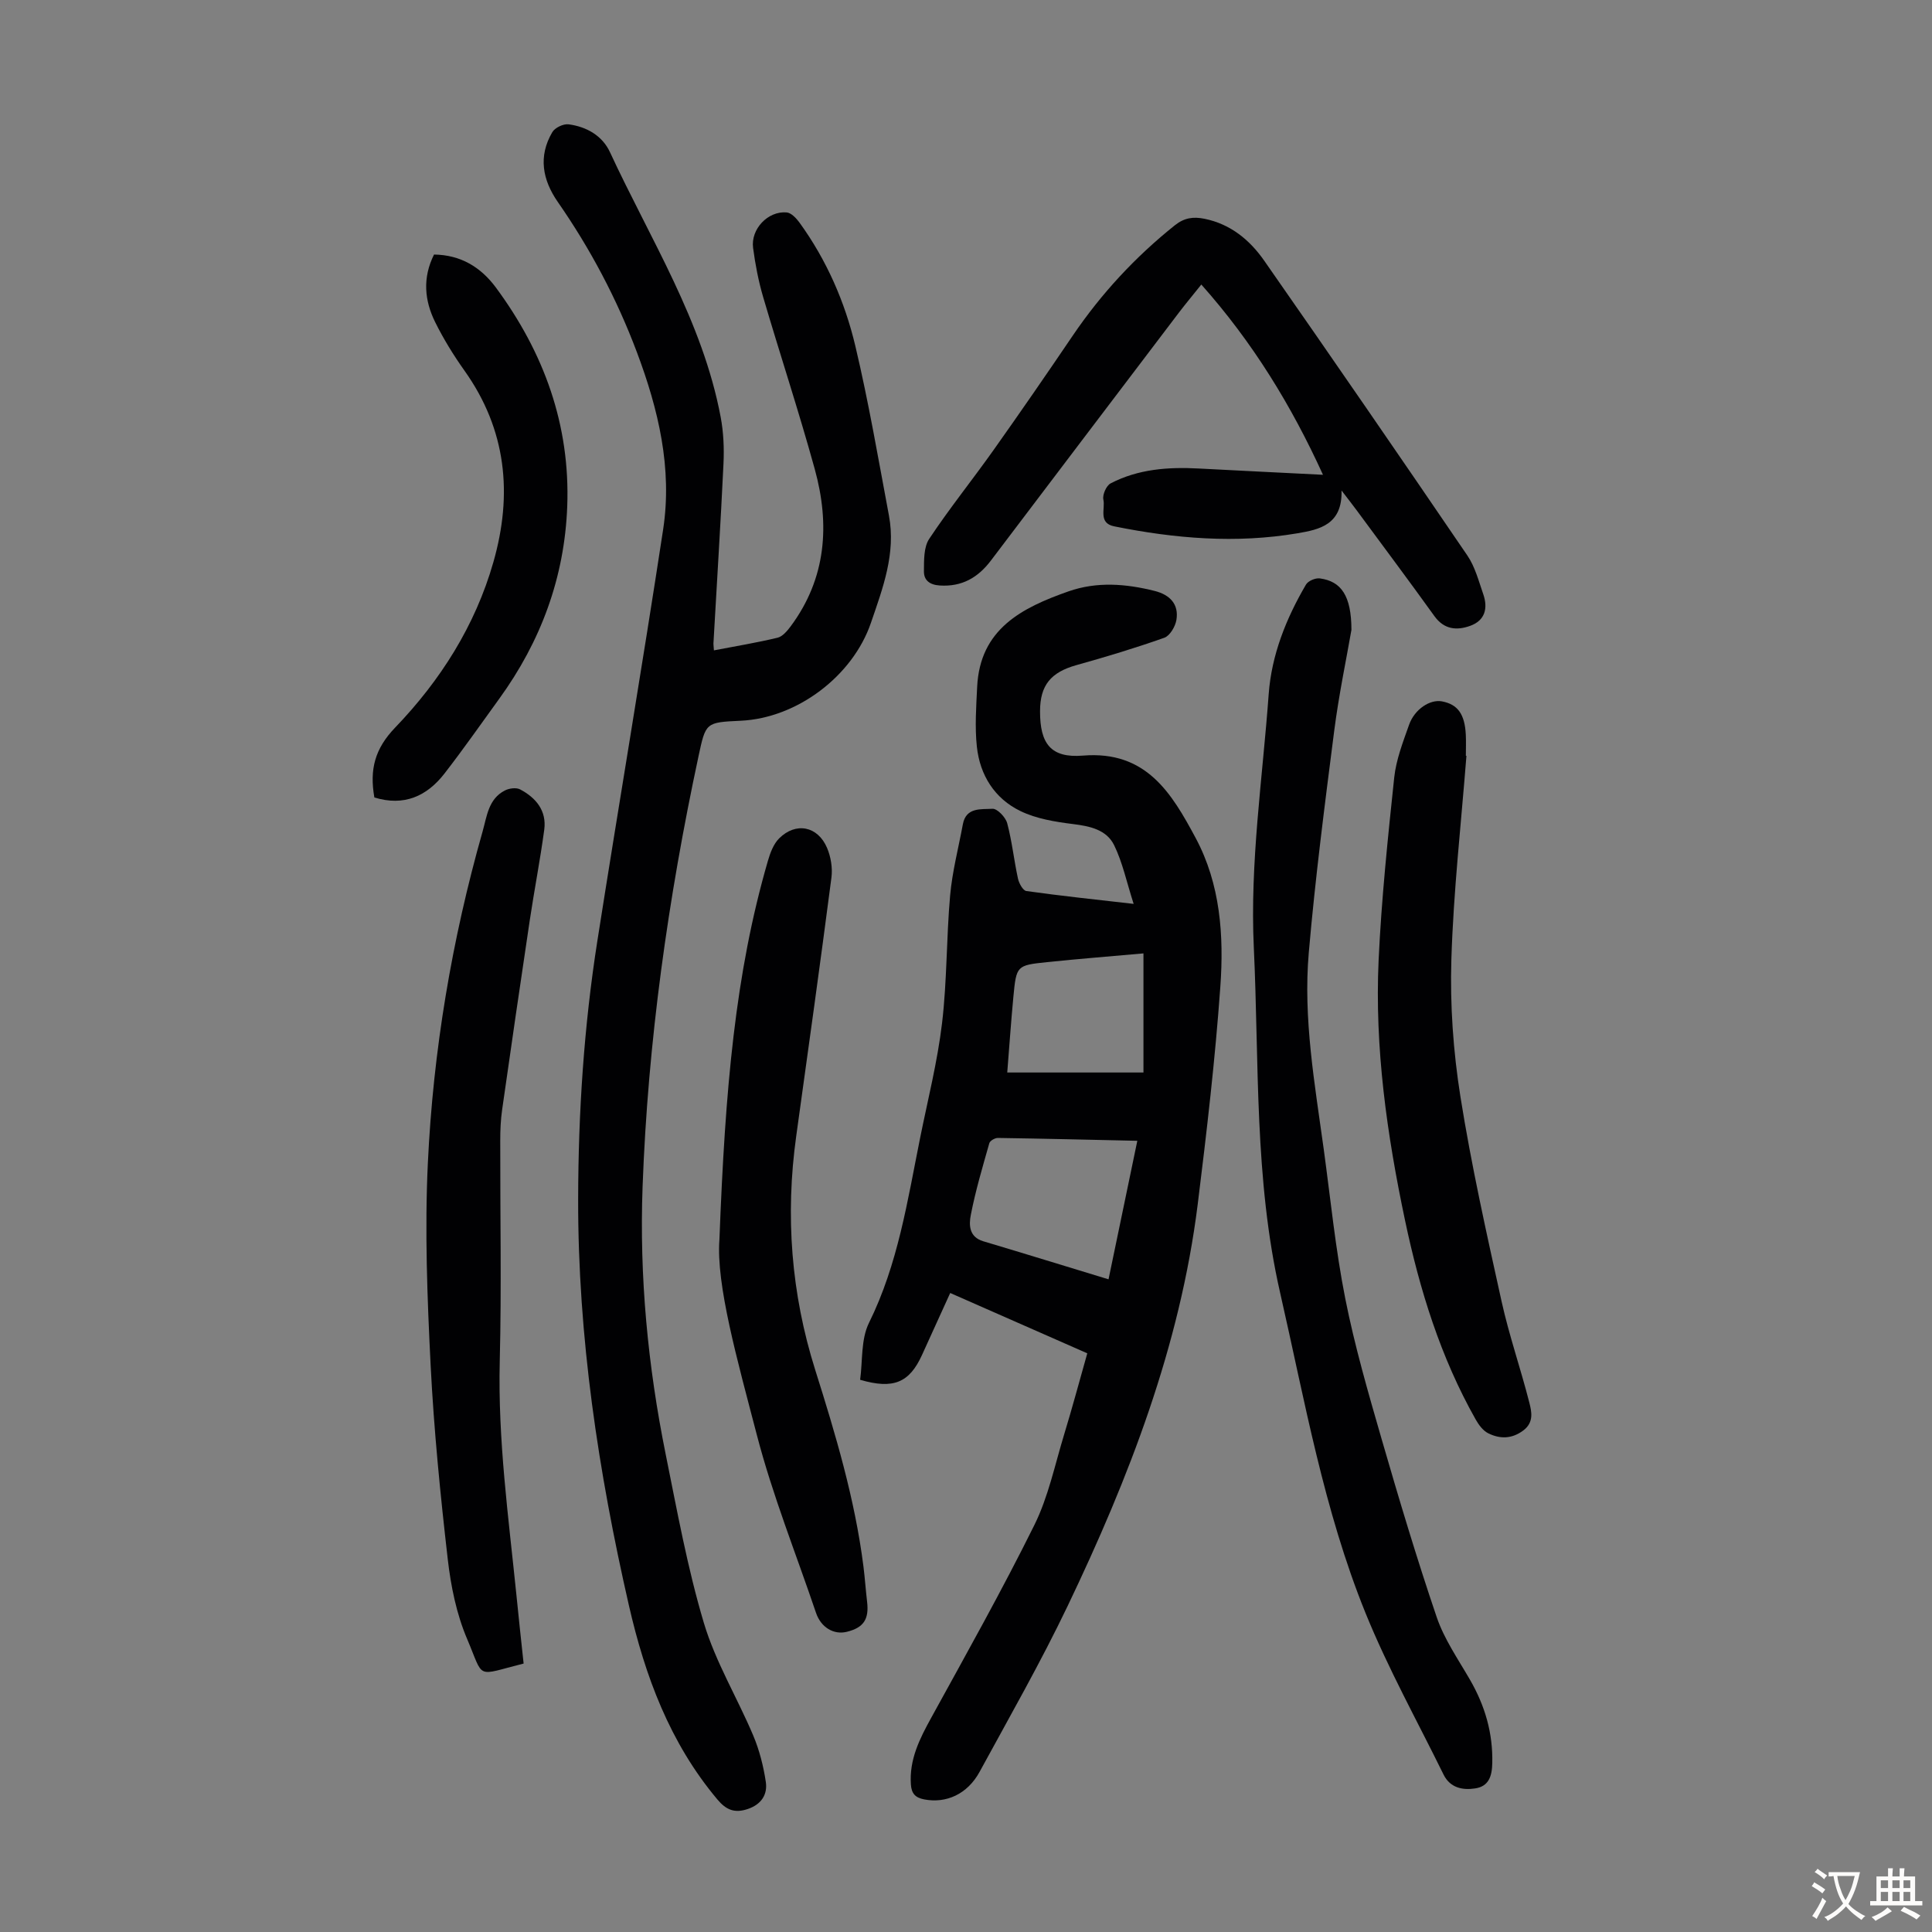
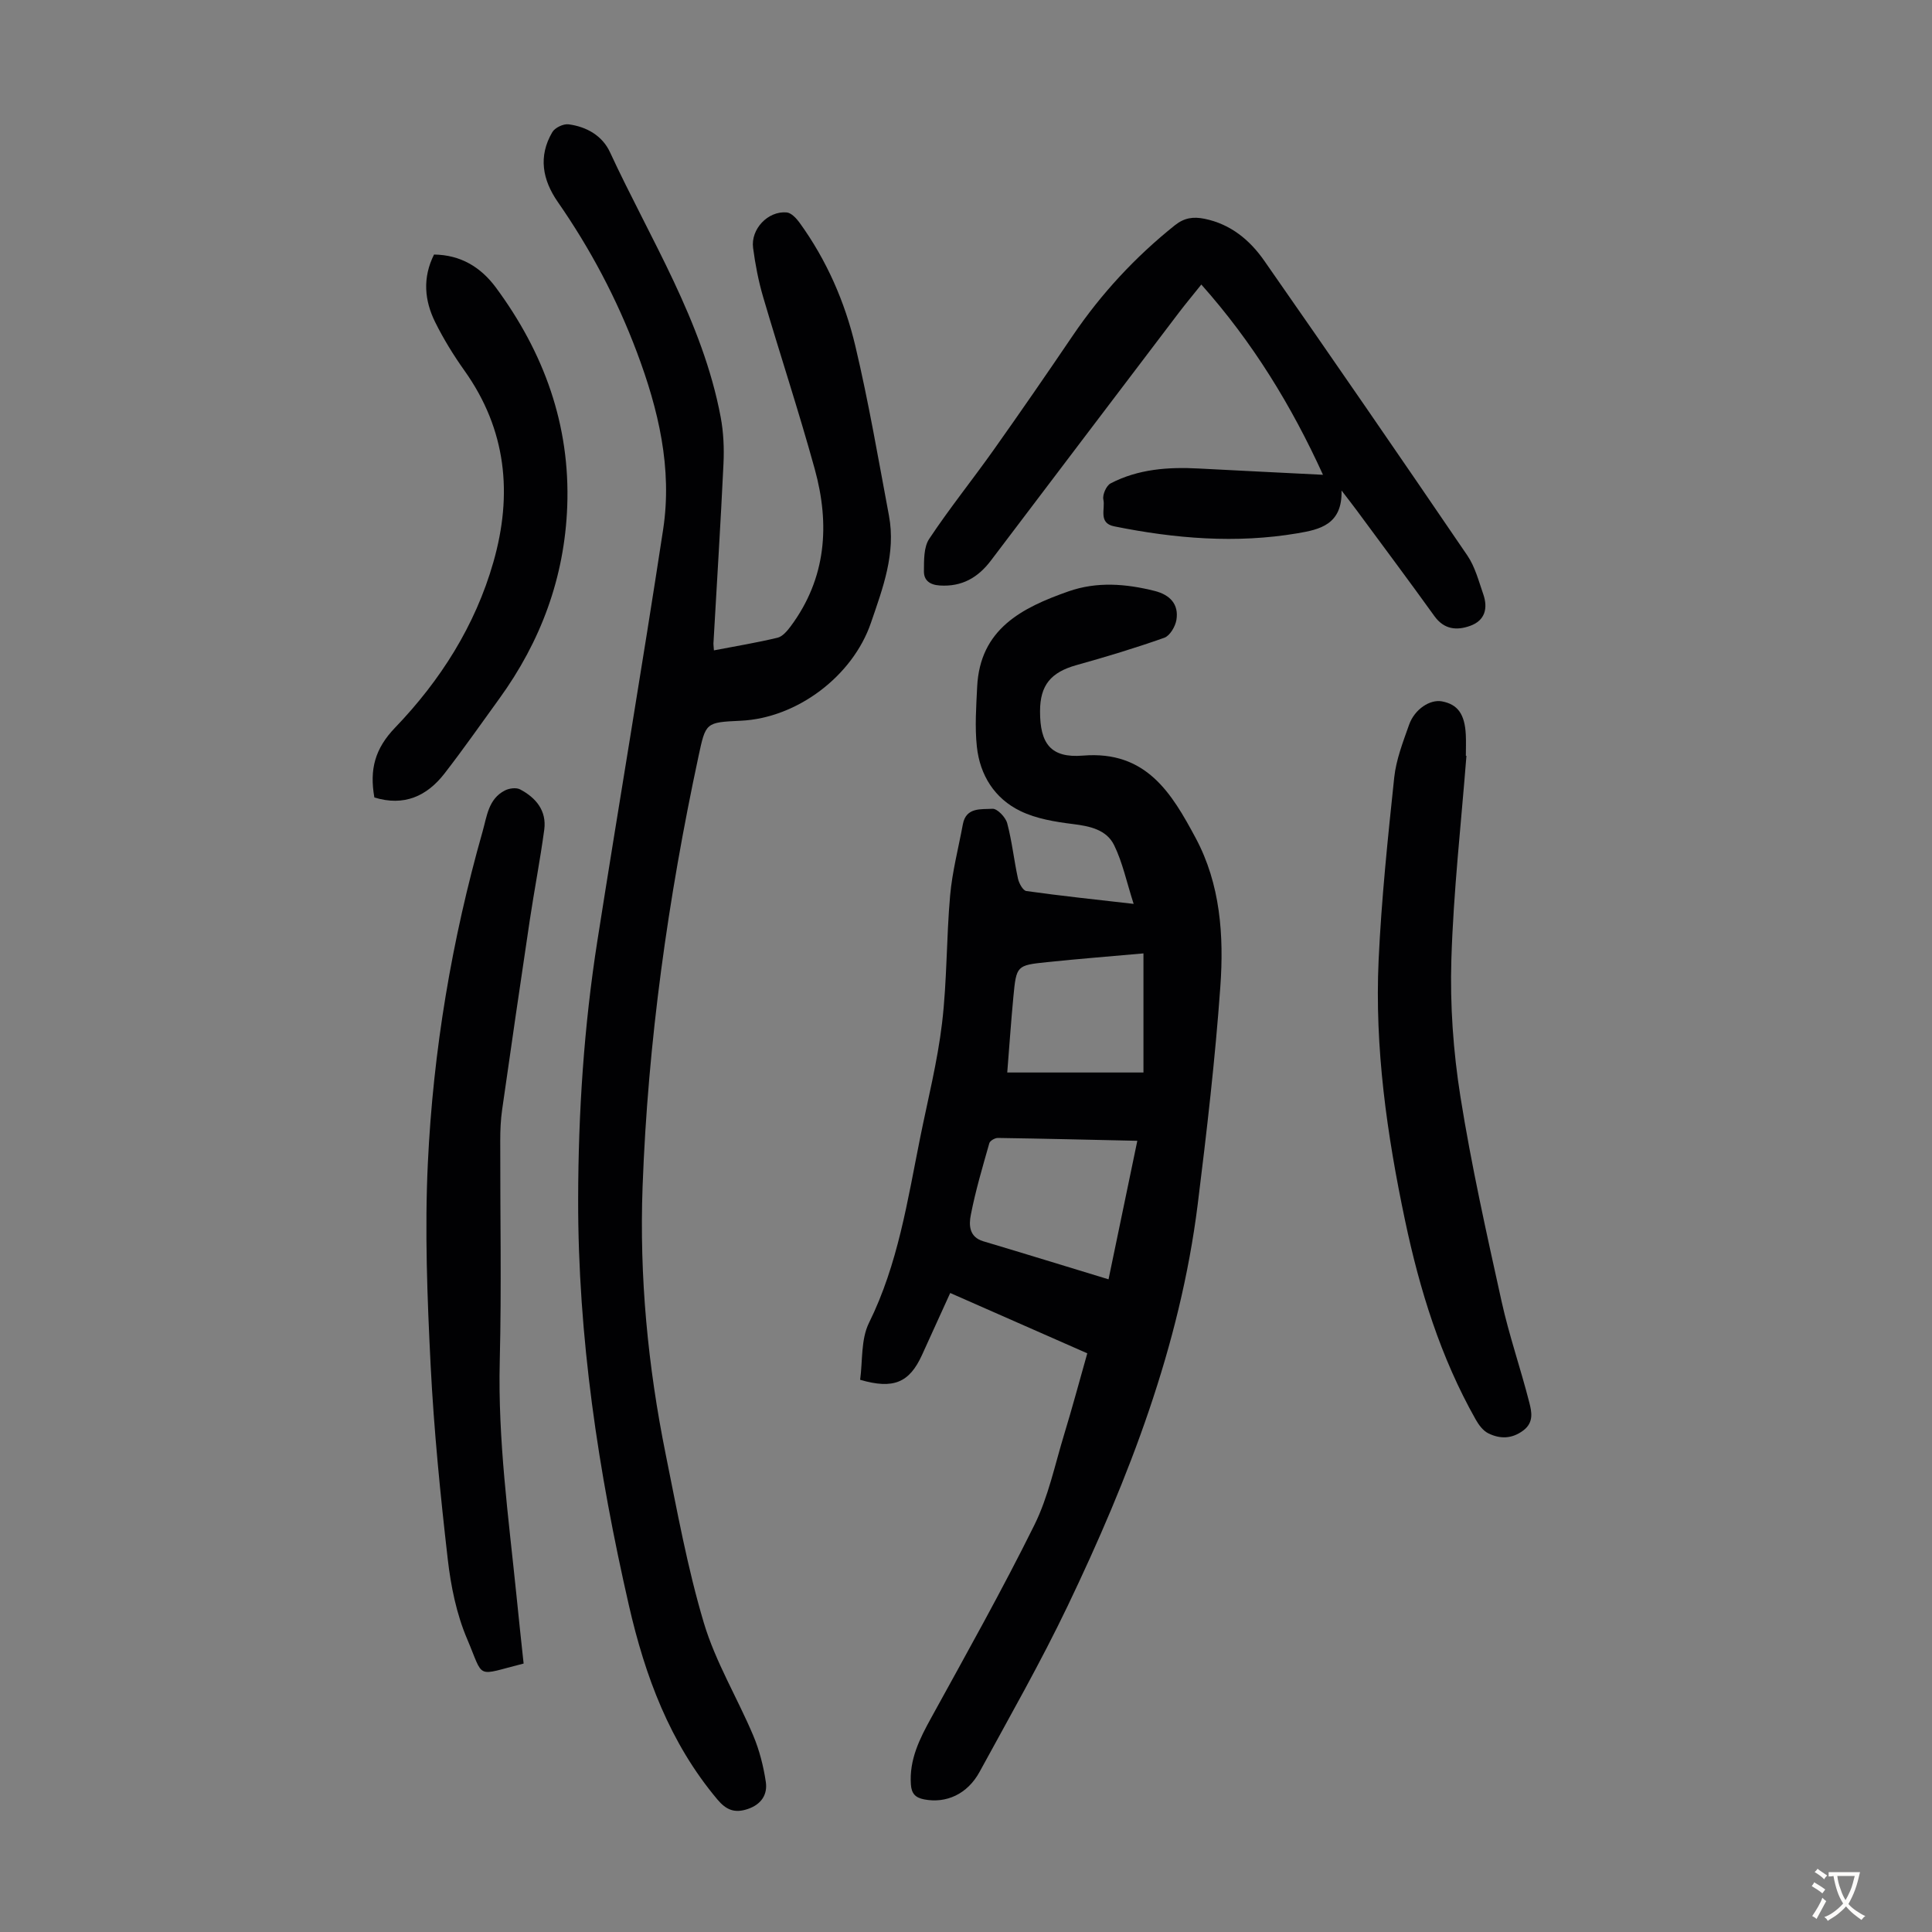
<svg xmlns="http://www.w3.org/2000/svg" enable-background="new 0 0 400 400" viewBox="0 0 400 400">
  <rect x="0" y="0" width="400" height="400" fill="#808080" stroke="none" />
  <g fill="#010103">
    <path d="m234.71 187.14c-1.48-4.6-2.3-8.61-4.05-12.17-1.58-3.2-5.01-3.93-8.53-4.36-3.68-.46-7.55-1.09-10.84-2.68-5.36-2.58-8.41-7.44-9.04-13.33-.44-4.08-.14-8.26.06-12.38.57-12.02 9.29-16.4 18.9-19.78 5.9-2.07 11.9-1.59 17.86-.09 3.12.79 5.04 2.72 4.49 6.02-.23 1.36-1.35 3.26-2.5 3.67-5.99 2.12-12.09 3.96-18.21 5.67-5.27 1.48-7.52 4.14-7.52 9.56-.01 6.64 2.17 9.72 8.88 9.17 13.12-1.08 18.38 7.81 23.34 17.06 5.13 9.57 5.86 20.23 5.11 30.75-1.07 15.05-2.82 30.06-4.68 45.04-3.67 29.42-14.25 56.7-26.93 83.2-5.59 11.68-12.03 22.96-18.23 34.34-2.55 4.68-6.96 6.58-11.46 5.72-1.88-.36-2.64-1.23-2.77-3.09-.36-5.19 1.83-9.5 4.24-13.87 7.26-13.21 14.65-26.37 21.34-39.88 2.88-5.83 4.23-12.43 6.15-18.72 1.66-5.44 3.13-10.93 4.79-16.8-9.25-4.07-18.62-8.2-28.38-12.49-2 4.41-3.92 8.65-5.86 12.88-2.59 5.65-5.86 7.12-12.79 5.09.54-3.86.13-8.35 1.84-11.8 6.01-12.16 7.97-25.31 10.59-38.32 1.59-7.89 3.58-15.74 4.53-23.71 1.04-8.74.89-17.63 1.67-26.41.44-4.97 1.73-9.86 2.64-14.78.67-3.59 3.83-3.05 6.13-3.2.99-.06 2.72 1.75 3.05 2.99 1 3.75 1.4 7.66 2.23 11.46.21.98 1.03 2.48 1.74 2.58 7.12 1 14.33 1.76 22.21 2.66zm-5.2 77.73c1.99-9.55 3.92-18.88 5.96-28.68-9.92-.22-19.39-.45-28.87-.59-.61-.01-1.63.58-1.77 1.08-1.4 4.93-2.87 9.87-3.84 14.89-.39 2-.39 4.53 2.58 5.42 8.54 2.54 17.05 5.18 25.94 7.88zm7.23-67.48c-7.11.64-13.55 1.14-19.97 1.81-6.3.66-6.34.72-6.96 7.17-.48 5.06-.83 10.14-1.27 15.68h28.2c0-8.05 0-16.08 0-24.66z" />
    <path d="m147.81 134.65c4.65-.89 8.95-1.6 13.18-2.62 1.03-.25 1.98-1.39 2.69-2.33 7.42-9.97 8.17-21.11 5-32.6-3.29-11.94-7.19-23.72-10.68-35.61-.97-3.31-1.63-6.74-2.08-10.16-.52-3.9 3.08-7.69 6.95-7.35.96.08 2.02 1.23 2.68 2.14 5.58 7.71 9.37 16.36 11.54 25.52 2.75 11.6 4.76 23.39 6.96 35.12 1.46 7.82-1.27 15-3.74 22.21-3.76 10.98-15.26 19.7-26.93 20.25-7.3.34-7.26.35-8.77 7.4-6.29 29.37-10.47 59.04-11.57 89.07-.68 18.63 1.09 37.12 4.78 55.39 2.37 11.71 4.5 23.52 7.91 34.94 2.41 8.06 6.91 15.47 10.21 23.28 1.28 3.03 2.12 6.34 2.61 9.6.4 2.63-.92 4.68-3.72 5.63-2.71.92-4.47.23-6.33-2-9.83-11.72-14.94-25.49-18.3-40.18-6.33-27.68-10.55-55.6-10.5-84.06.03-17.93 1.2-35.8 3.98-53.51 4.46-28.39 9.28-56.72 13.61-85.12 1.94-12.69-.97-24.89-5.44-36.77-4.16-11.06-9.63-21.38-16.36-31.07-3.19-4.59-4.08-9.46-1.14-14.46.54-.92 2.29-1.76 3.36-1.62 3.72.48 7 2.35 8.58 5.77 8.33 17.99 19.18 34.96 22.92 54.85.59 3.14.73 6.44.58 9.64-.58 12.3-1.37 24.58-2.06 36.88-.06.42.02.85.08 1.77z" />
-     <path d="m279.8 130.41c-1.02 5.89-2.59 13.33-3.56 20.85-1.96 15.3-3.94 30.61-5.27 45.97-1.19 13.68 1.25 27.22 3.1 40.74 1.41 10.3 2.43 20.69 4.45 30.87 1.95 9.84 4.76 19.52 7.55 29.17 3.57 12.33 7.25 24.64 11.38 36.79 1.56 4.59 4.45 8.74 6.91 13 3.09 5.36 4.75 11.02 4.6 17.26-.06 2.66-.71 4.78-3.53 5.21-2.63.41-5.2-.12-6.55-2.85-5.46-11.12-11.51-22-16.16-33.45-8.64-21.31-12.58-43.97-17.68-66.3-5.39-23.6-4.33-47.57-5.45-71.45-.83-17.66 1.81-35.04 3.08-52.52.59-8.1 3.61-15.66 7.72-22.67.44-.76 1.95-1.4 2.86-1.28 4.45.59 6.54 3.62 6.55 10.66z" />
    <path d="m273.91 98.3c-6.52-14.3-14.52-27.4-25.19-39.39-1.75 2.2-3.24 3.97-4.64 5.81-12.98 17.1-25.95 34.2-38.91 51.32-2.67 3.53-5.99 5.48-10.61 5.18-2.13-.14-3.29-1.12-3.27-2.94.02-2.27-.06-4.98 1.09-6.71 4.18-6.3 8.95-12.22 13.33-18.4 5.56-7.84 11.02-15.76 16.41-23.71 5.89-8.68 12.92-16.26 21.11-22.81 1.99-1.59 3.86-1.82 6.17-1.35 5.4 1.1 9.37 4.41 12.34 8.67 14.14 20.26 28.15 40.62 42.06 61.04 1.59 2.33 2.34 5.27 3.29 8 1.01 2.9.39 5.46-2.72 6.57-2.77.99-5.38.77-7.39-2.02-5.29-7.36-10.72-14.61-16.09-21.9-.85-1.15-1.73-2.27-3.14-4.11.2 7.11-4.6 8.09-9.11 8.86-12.73 2.16-25.4 1.1-37.97-1.44-3.34-.68-1.8-3.64-2.23-5.54-.22-.99.61-2.89 1.5-3.35 5.72-2.98 11.94-3.42 18.27-3.08 8.24.44 16.47.83 25.7 1.3z" />
    <path d="m108.41 344.42c-10.13 2.54-8.09 3.37-11.71-5.12-2.19-5.15-3.36-10.91-4-16.51-1.53-13.32-2.86-26.69-3.54-40.08-.7-13.94-1.24-27.95-.58-41.87 1.1-23.27 4.95-46.21 11.33-68.67.9-3.16 1.2-6.78 4.64-8.52.88-.45 2.34-.64 3.14-.21 3.28 1.73 5.52 4.42 4.99 8.35-.85 6.29-2.07 12.54-3.01 18.82-1.95 13.04-3.85 26.1-5.71 39.15-.3 2.09-.39 4.23-.39 6.35-.03 15.22.28 30.44-.1 45.65-.41 16.3 1.81 32.36 3.45 48.48.46 4.67.97 9.32 1.49 14.18z" />
-     <path d="m148.95 256.62c1.19-31.18 3.27-55.1 10.03-78.37.48-1.66 1.16-3.5 2.33-4.67 3.46-3.44 7.99-2.56 9.92 1.96.79 1.86 1.17 4.16.91 6.16-2.32 17.85-4.81 35.68-7.29 53.51-2.29 16.43-1.06 32.6 3.93 48.41 4.21 13.34 8.21 26.71 9.98 40.64.31 2.44.47 4.9.76 7.34.44 3.65-.71 5.39-4.2 6.25-2.72.67-5.36-.93-6.37-3.92-4.15-12.27-9.01-24.36-12.26-36.87-4.05-15.53-8.46-31.15-7.74-40.44z" />
    <path d="m303.61 156.49c-1.1 14.05-2.69 28.09-3.12 42.17-.29 9.44.39 19.03 1.87 28.36 2.26 14.22 5.41 28.31 8.52 42.39 1.56 7.07 3.96 13.95 5.75 20.98.49 1.92.97 4.11-1.26 5.78-2.39 1.78-4.83 1.77-7.24.58-1.08-.53-1.98-1.75-2.6-2.85-7.28-12.88-11.6-26.85-14.63-41.22-3.75-17.78-6.31-35.74-5.47-53.95.59-12.61 1.9-25.2 3.23-37.77.4-3.71 1.82-7.35 3.08-10.92 1.15-3.23 4.35-5.29 6.79-4.83 3.27.61 4.74 2.63 4.95 6.92.07 1.45.01 2.91.01 4.36.04-.01.08-.01.12 0z" />
    <path d="m77.51 165.11c-1.03-5.8.11-10.11 4.29-14.46 9.37-9.75 16.59-21.1 20.35-34.27 4.02-14.06 2.72-27.41-5.99-39.65-2.26-3.18-4.33-6.54-6.06-10.03-2.22-4.48-2.65-9.18-.24-14 5.51.07 9.67 2.6 12.8 6.82 9.94 13.45 15.41 28.43 14.78 45.31-.55 14.72-5.47 27.97-14.1 39.87-3.74 5.16-7.4 10.4-11.3 15.43-3.66 4.73-8.4 6.86-14.53 4.98z" />
  </g>
  <path d="m377.9 391.2c-.2.3-.4.5-.6.8-.7-.6-1.4-1-2.2-1.5.2-.3.4-.5.5-.8.6.4 1.4.8 2.3 1.5zm-1.8 6.1c-.2-.2-.5-.4-.9-.6.4-.6.8-1.2 1.2-1.9s.7-1.3.9-1.9c.3.3.5.5.8.7-.7 1.3-1.4 2.6-2 3.7zm2.2-9c-.3.3-.5.5-.6.8-.6-.6-1.3-1.1-2-1.5.3-.3.5-.5.6-.7.6.5 1.3.9 2 1.4zm.3.2v-.9h2 4.5c-.3 1.3-.6 2.5-1 3.6s-.9 2.1-1.4 3c.4.5 1 1 1.6 1.4s1.2.8 1.9 1.1c-.3.2-.5.4-.8.8-.4-.3-1-.7-1.6-1.2s-1.2-1.1-1.6-1.6c-.5.6-1.1 1.1-1.7 1.6s-1.4.9-2.1 1.4c-.1-.3-.3-.5-.7-.8.6-.2 1.2-.5 1.9-1s1.4-1.1 2-1.8c-.5-.8-.9-1.6-1.2-2.5s-.6-2-.8-3.2c-.4.1-.7.1-1 .1zm2.5 2.7c.3 1 .7 1.7 1 2.2.3-.5.6-1.1 1-2s.6-1.9.9-3h-3.2-.4c.1.9.3 1.8.7 2.8z" fill="#fcfbfa" />
-   <path d="m396.5 388.5v1.5 3.6h1.5v.9c-.4 0-1 0-1.7 0h-7.9c-.5 0-.9 0-1.2 0v-.9h1.3v-3.5c0-.7 0-1.2 0-1.6h2.4c0-.8 0-1.4 0-1.7h1c0 .3-.1.8-.1 1.7h1.5c0-.8 0-1.4 0-1.7h1c0 .3-.1.9-.1 1.7zm-8.2 9.2c-.2-.3-.5-.5-.8-.8.8-.3 1.4-.6 1.9-.9s1-.7 1.4-1.1c.3.3.6.5.9.8-1.6 1-2.8 1.6-3.4 2zm2.6-6.8v-1.6h-1.5v1.6zm0 2.7v-1.9h-1.5v1.9zm2.4-2.7v-1.6h-1.5v1.6zm0 2.7v-1.9h-1.5v1.9zm.2 2 .7-.8c.4.2.9.5 1.6.8s1.3.7 1.8 1c-.3.3-.5.5-.8.8-.4-.3-1.5-1-3.3-1.8zm2-4.7v-1.6h-1.4v1.6zm0 2.7v-1.9h-1.4v1.9z" fill="#fcfbfa" />
</svg>